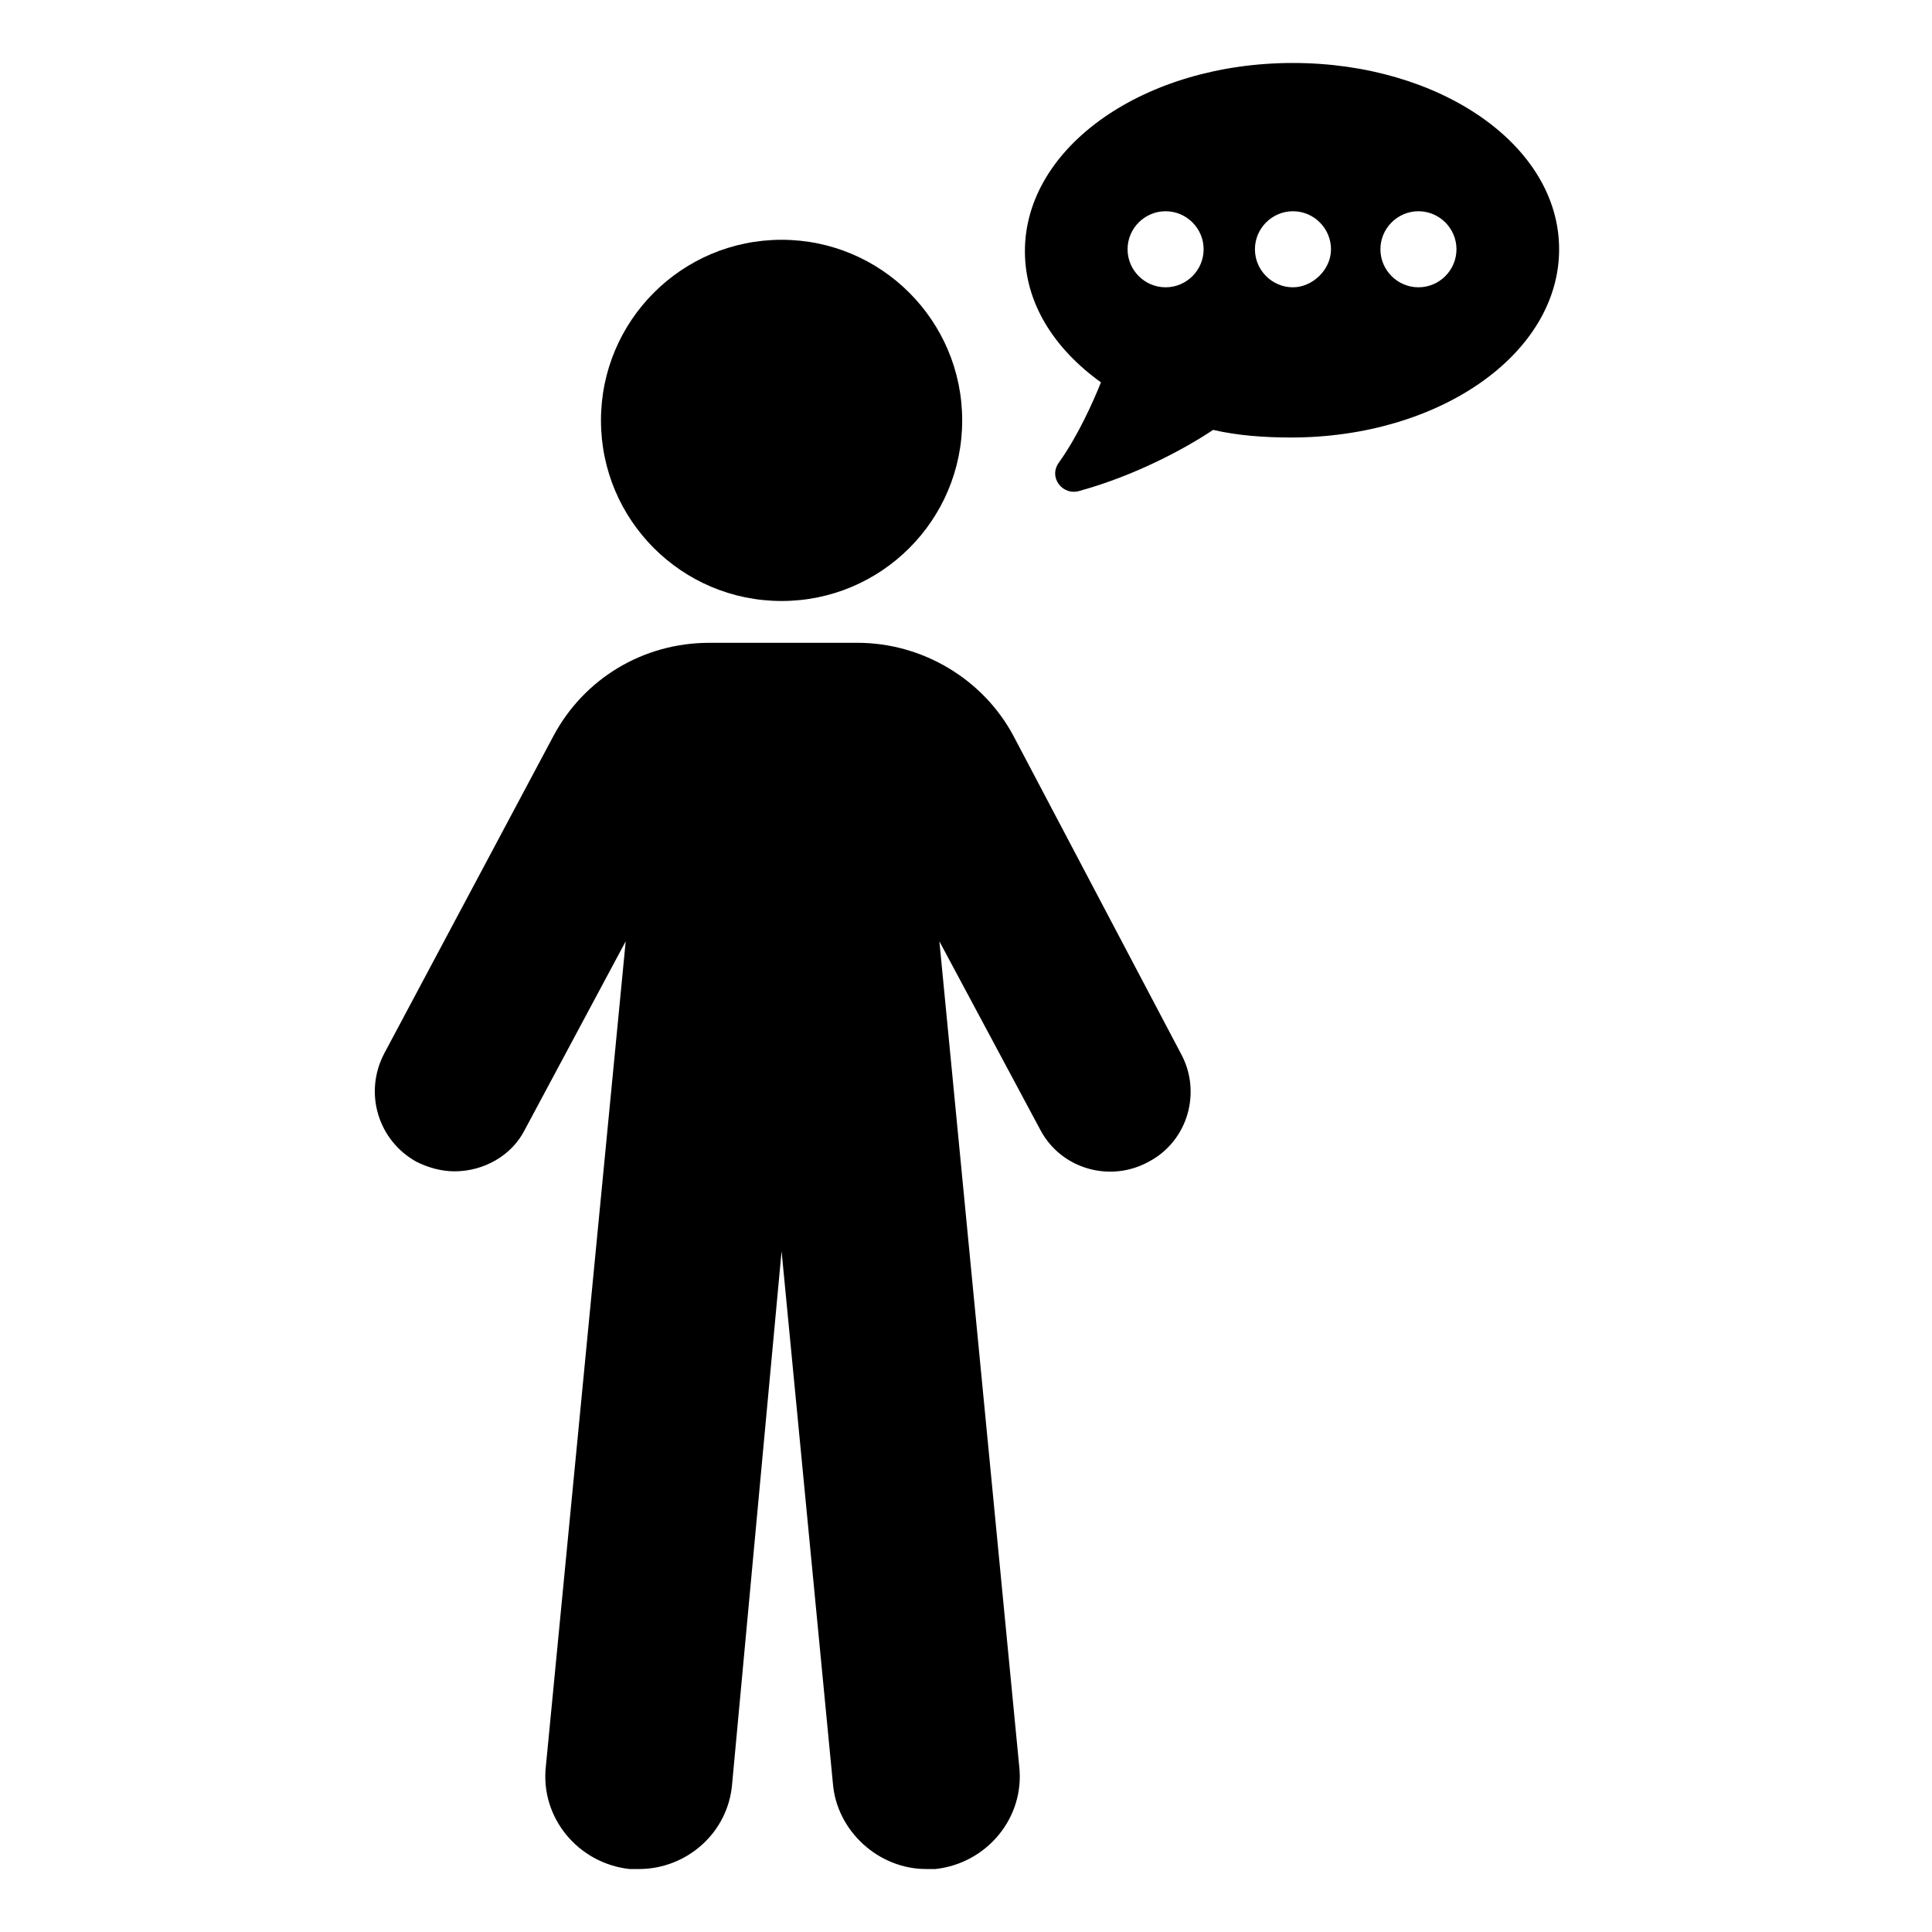
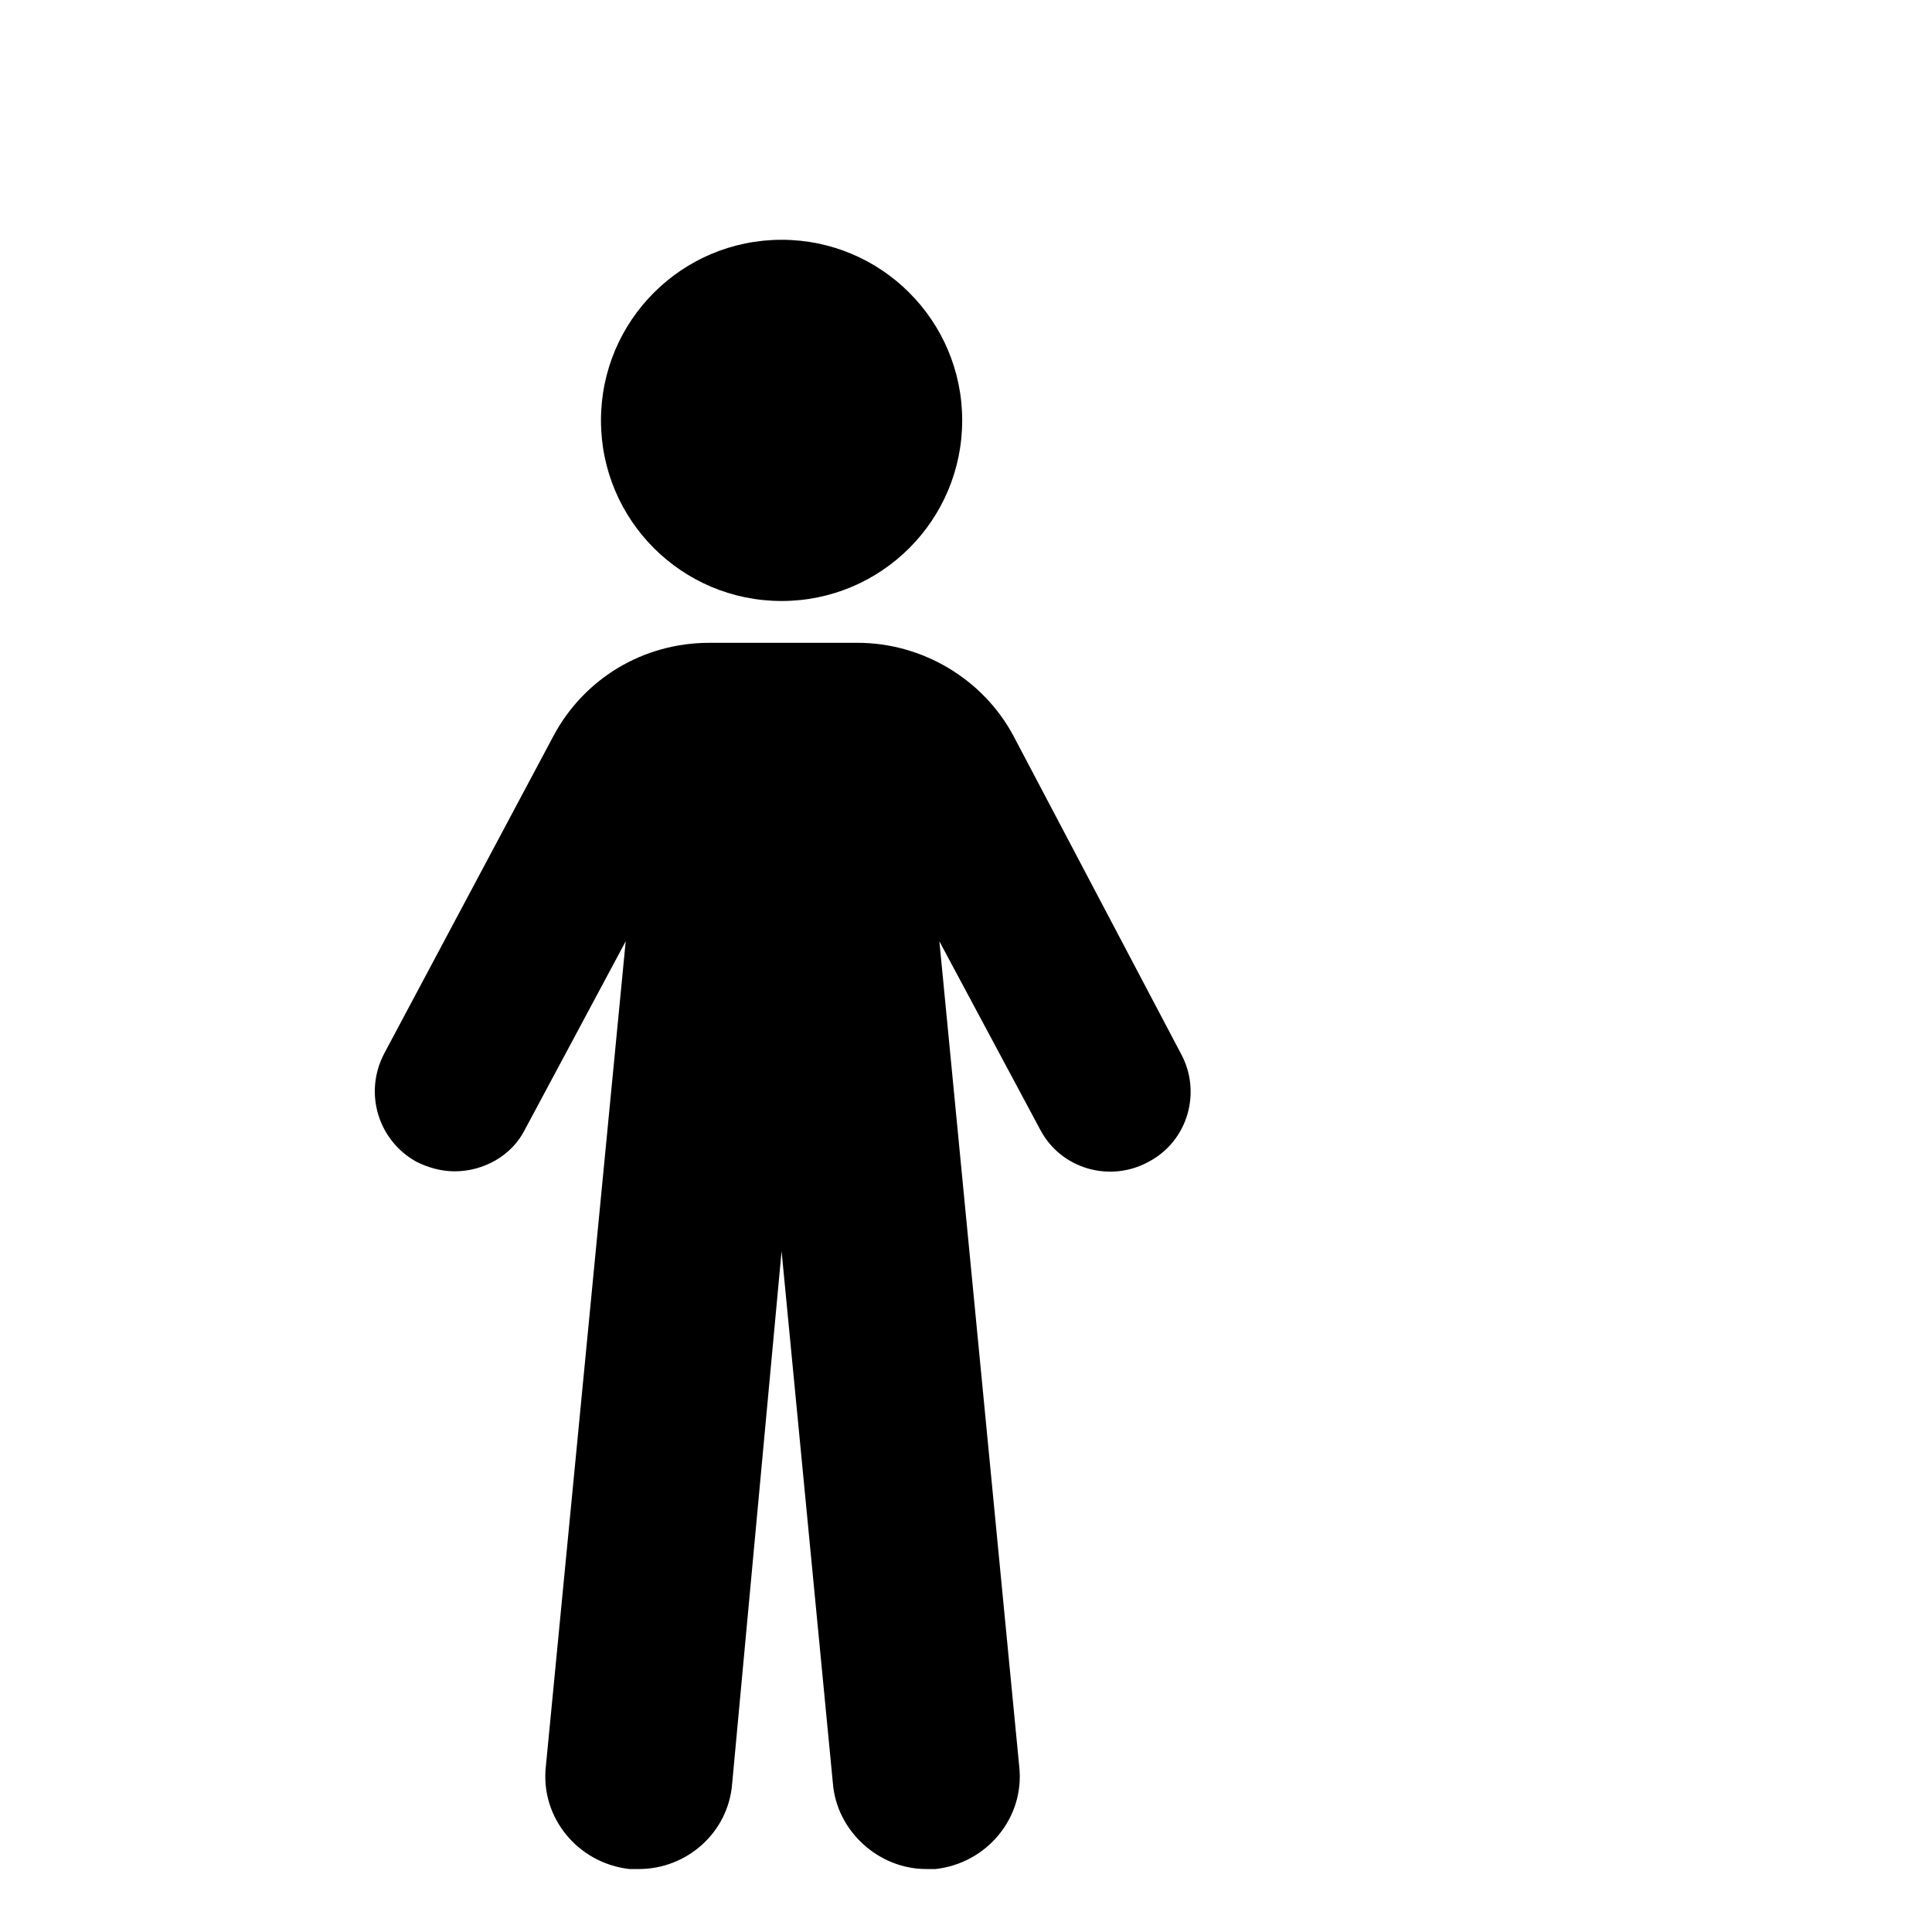
<svg xmlns="http://www.w3.org/2000/svg" fill="#000000" width="800px" height="800px" version="1.1" viewBox="144 144 512 512">
  <g>
    <path d="m398.99 255.41c0 26.434-21.43 47.859-47.863 47.859s-47.863-21.426-47.863-47.859 21.43-47.863 47.863-47.863 47.863 21.43 47.863 47.863" />
    <path d="m412.59 339.04c-8.062-15.113-24.184-24.688-41.312-24.688h-39.297c-17.633 0-33.25 9.574-41.312 24.688l-44.84 84.137c-5.543 10.578-1.512 23.176 8.566 28.719 3.023 1.512 6.551 2.519 10.078 2.519 7.559 0 15.113-4.031 18.641-11.082l26.703-49.879-21.16 218.65c-1.512 13.602 8.566 25.695 22.168 27.207h2.519c12.594 0 23.68-9.574 24.688-22.672l13.094-141.07 13.602 141.07c1.008 12.594 12.09 22.672 24.688 22.672h2.519c13.602-1.512 23.68-13.602 22.168-27.207l-21.16-218.65 26.703 49.879c5.543 10.578 18.641 14.105 28.719 8.566 10.578-5.543 14.105-18.641 8.566-28.719z" />
-     <path d="m486.65 160.69c-39.297 0-71.039 22.168-71.039 49.879 0 13.602 7.559 25.695 20.152 34.762-2.016 5.039-6.047 14.105-11.082 21.16-3.023 4.031 1.008 9.07 5.543 7.559 14.609-4.031 27.711-11.082 35.266-16.121 6.551 1.512 13.602 2.016 20.656 2.016 39.297 0 71.039-22.168 71.039-49.879s-31.742-49.375-70.535-49.375zm-33.754 59.449c-5.543 0-10.078-4.535-10.078-10.078 0-5.543 4.535-10.078 10.078-10.078 5.543 0 10.078 4.535 10.078 10.078 0 5.547-4.535 10.078-10.078 10.078zm33.754 0c-5.543 0-10.078-4.535-10.078-10.078 0-5.543 4.535-10.078 10.078-10.078 5.543 0 10.078 4.535 10.078 10.078 0 5.547-5.039 10.078-10.078 10.078zm33.254 0c-5.543 0-10.078-4.535-10.078-10.078 0-5.543 4.535-10.078 10.078-10.078s10.078 4.535 10.078 10.078c-0.004 5.547-4.539 10.078-10.078 10.078z" />
  </g>
</svg>